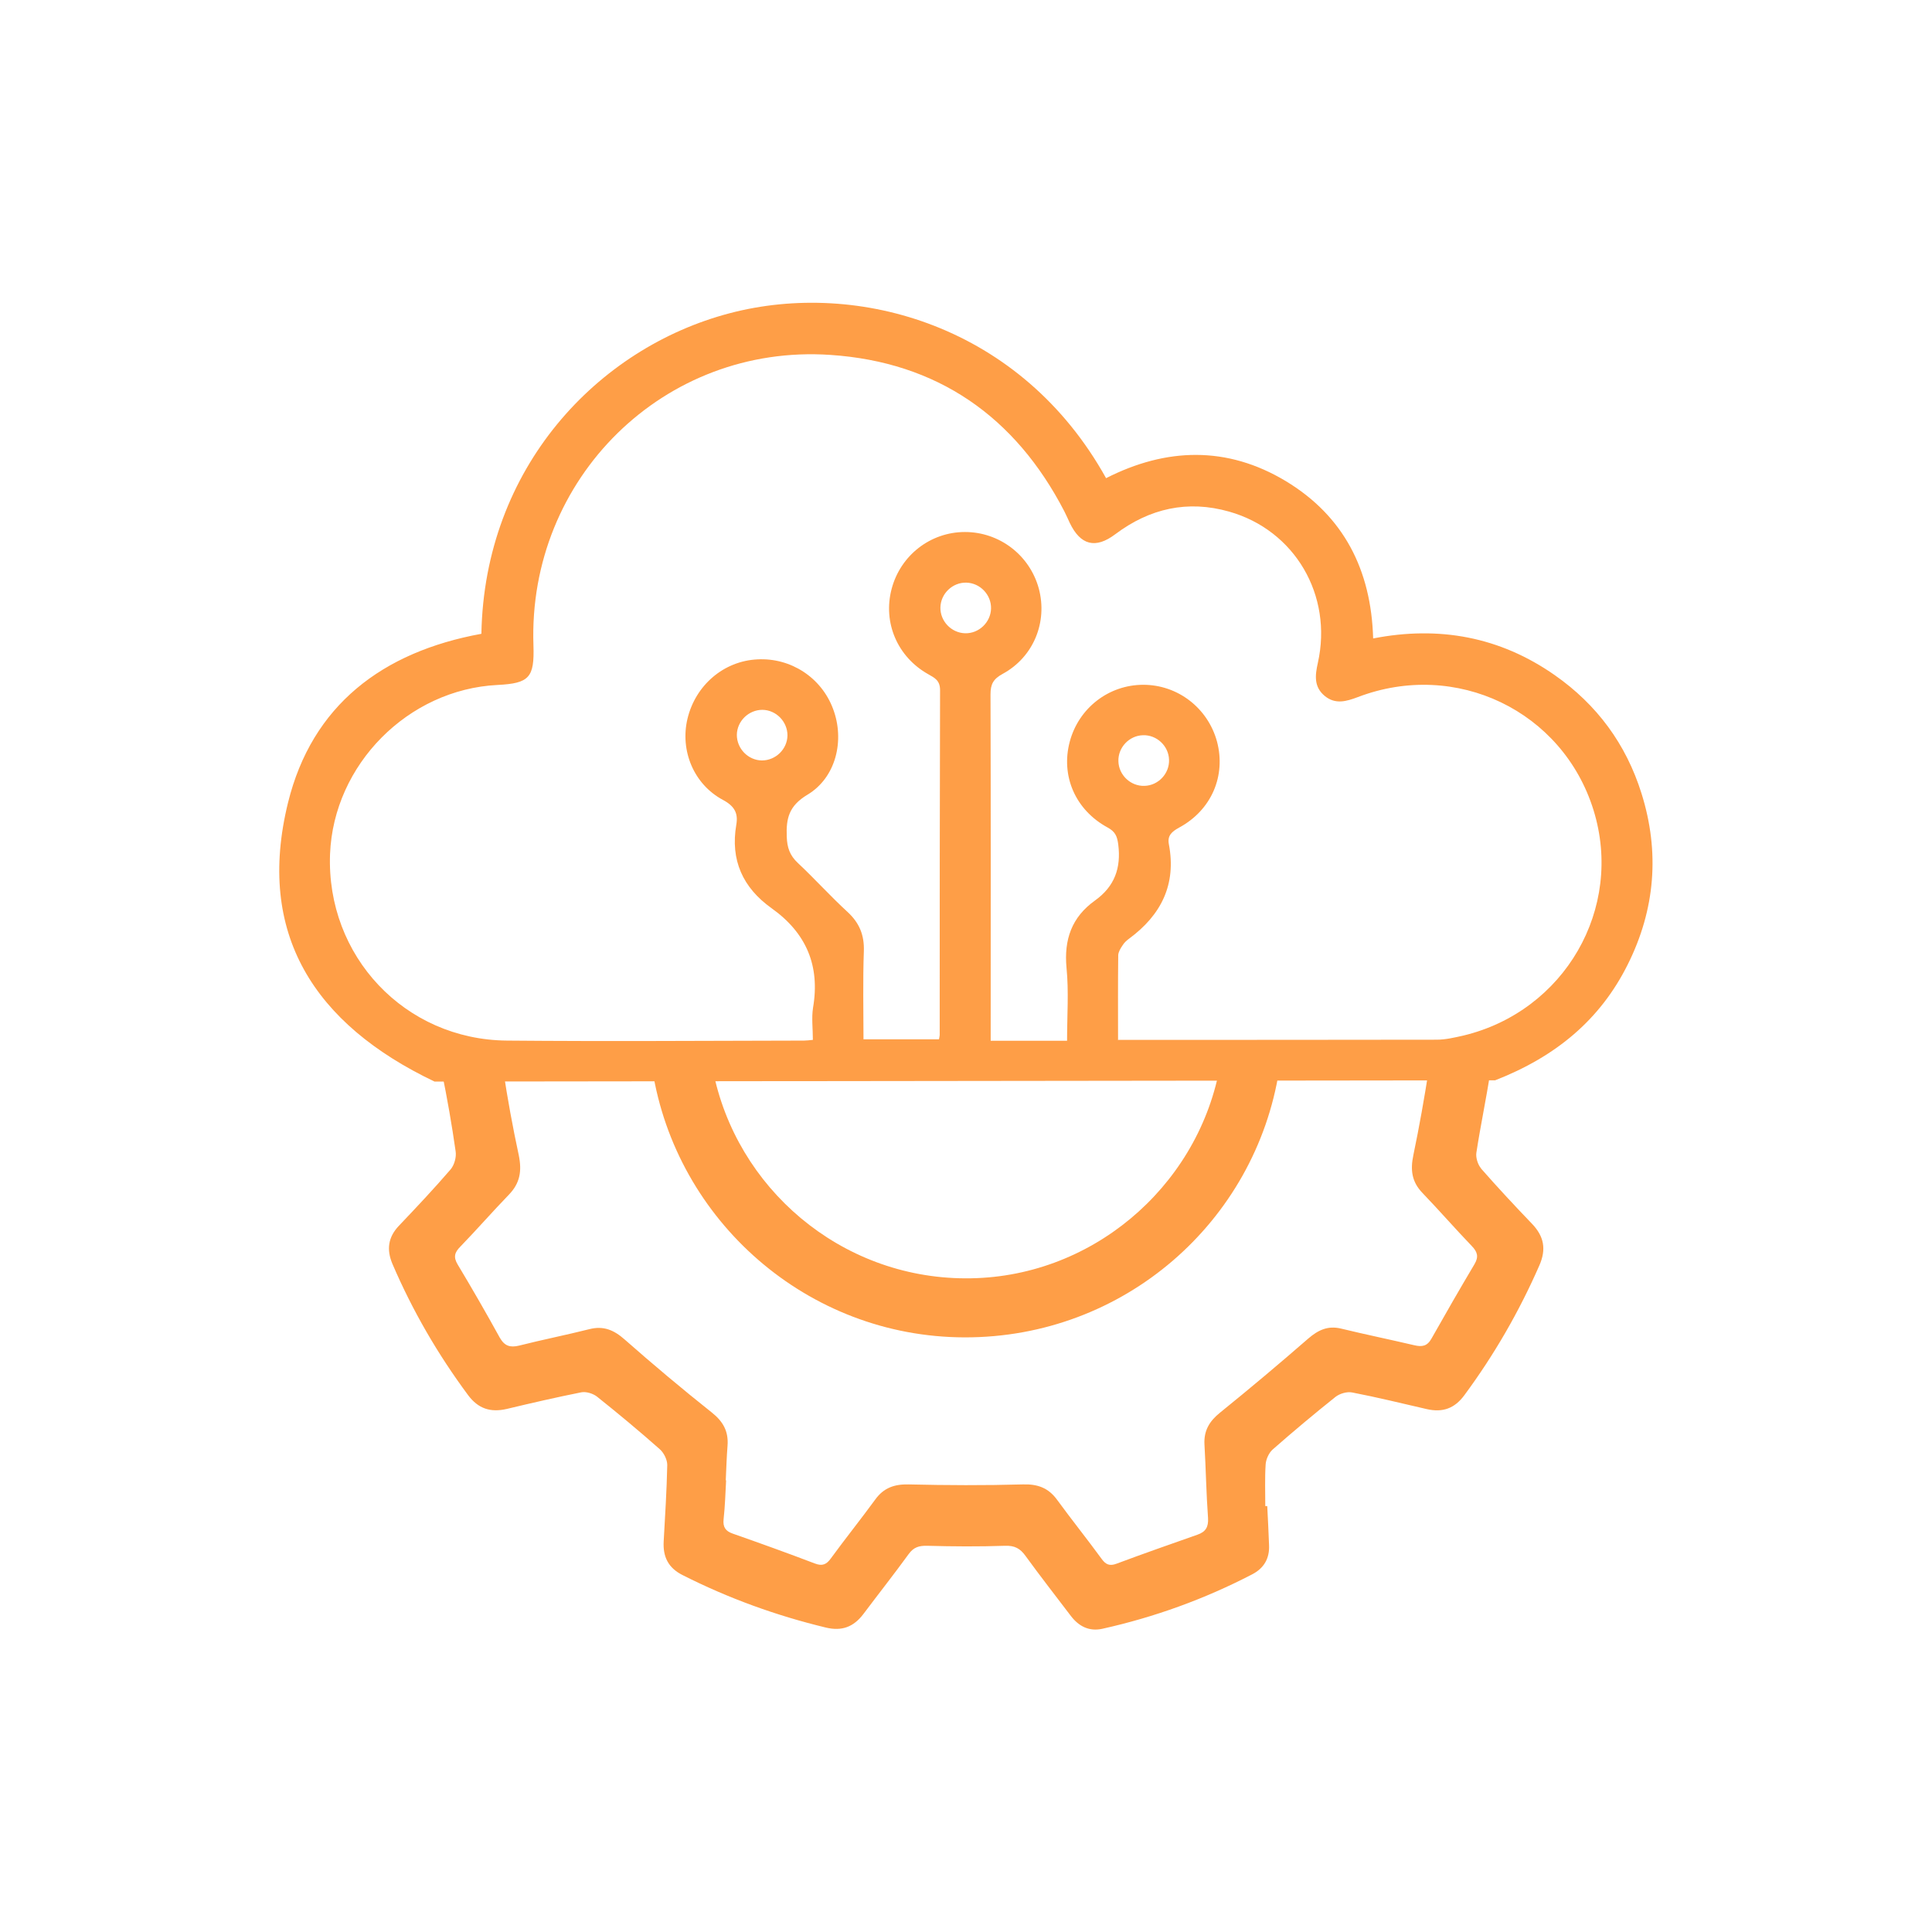
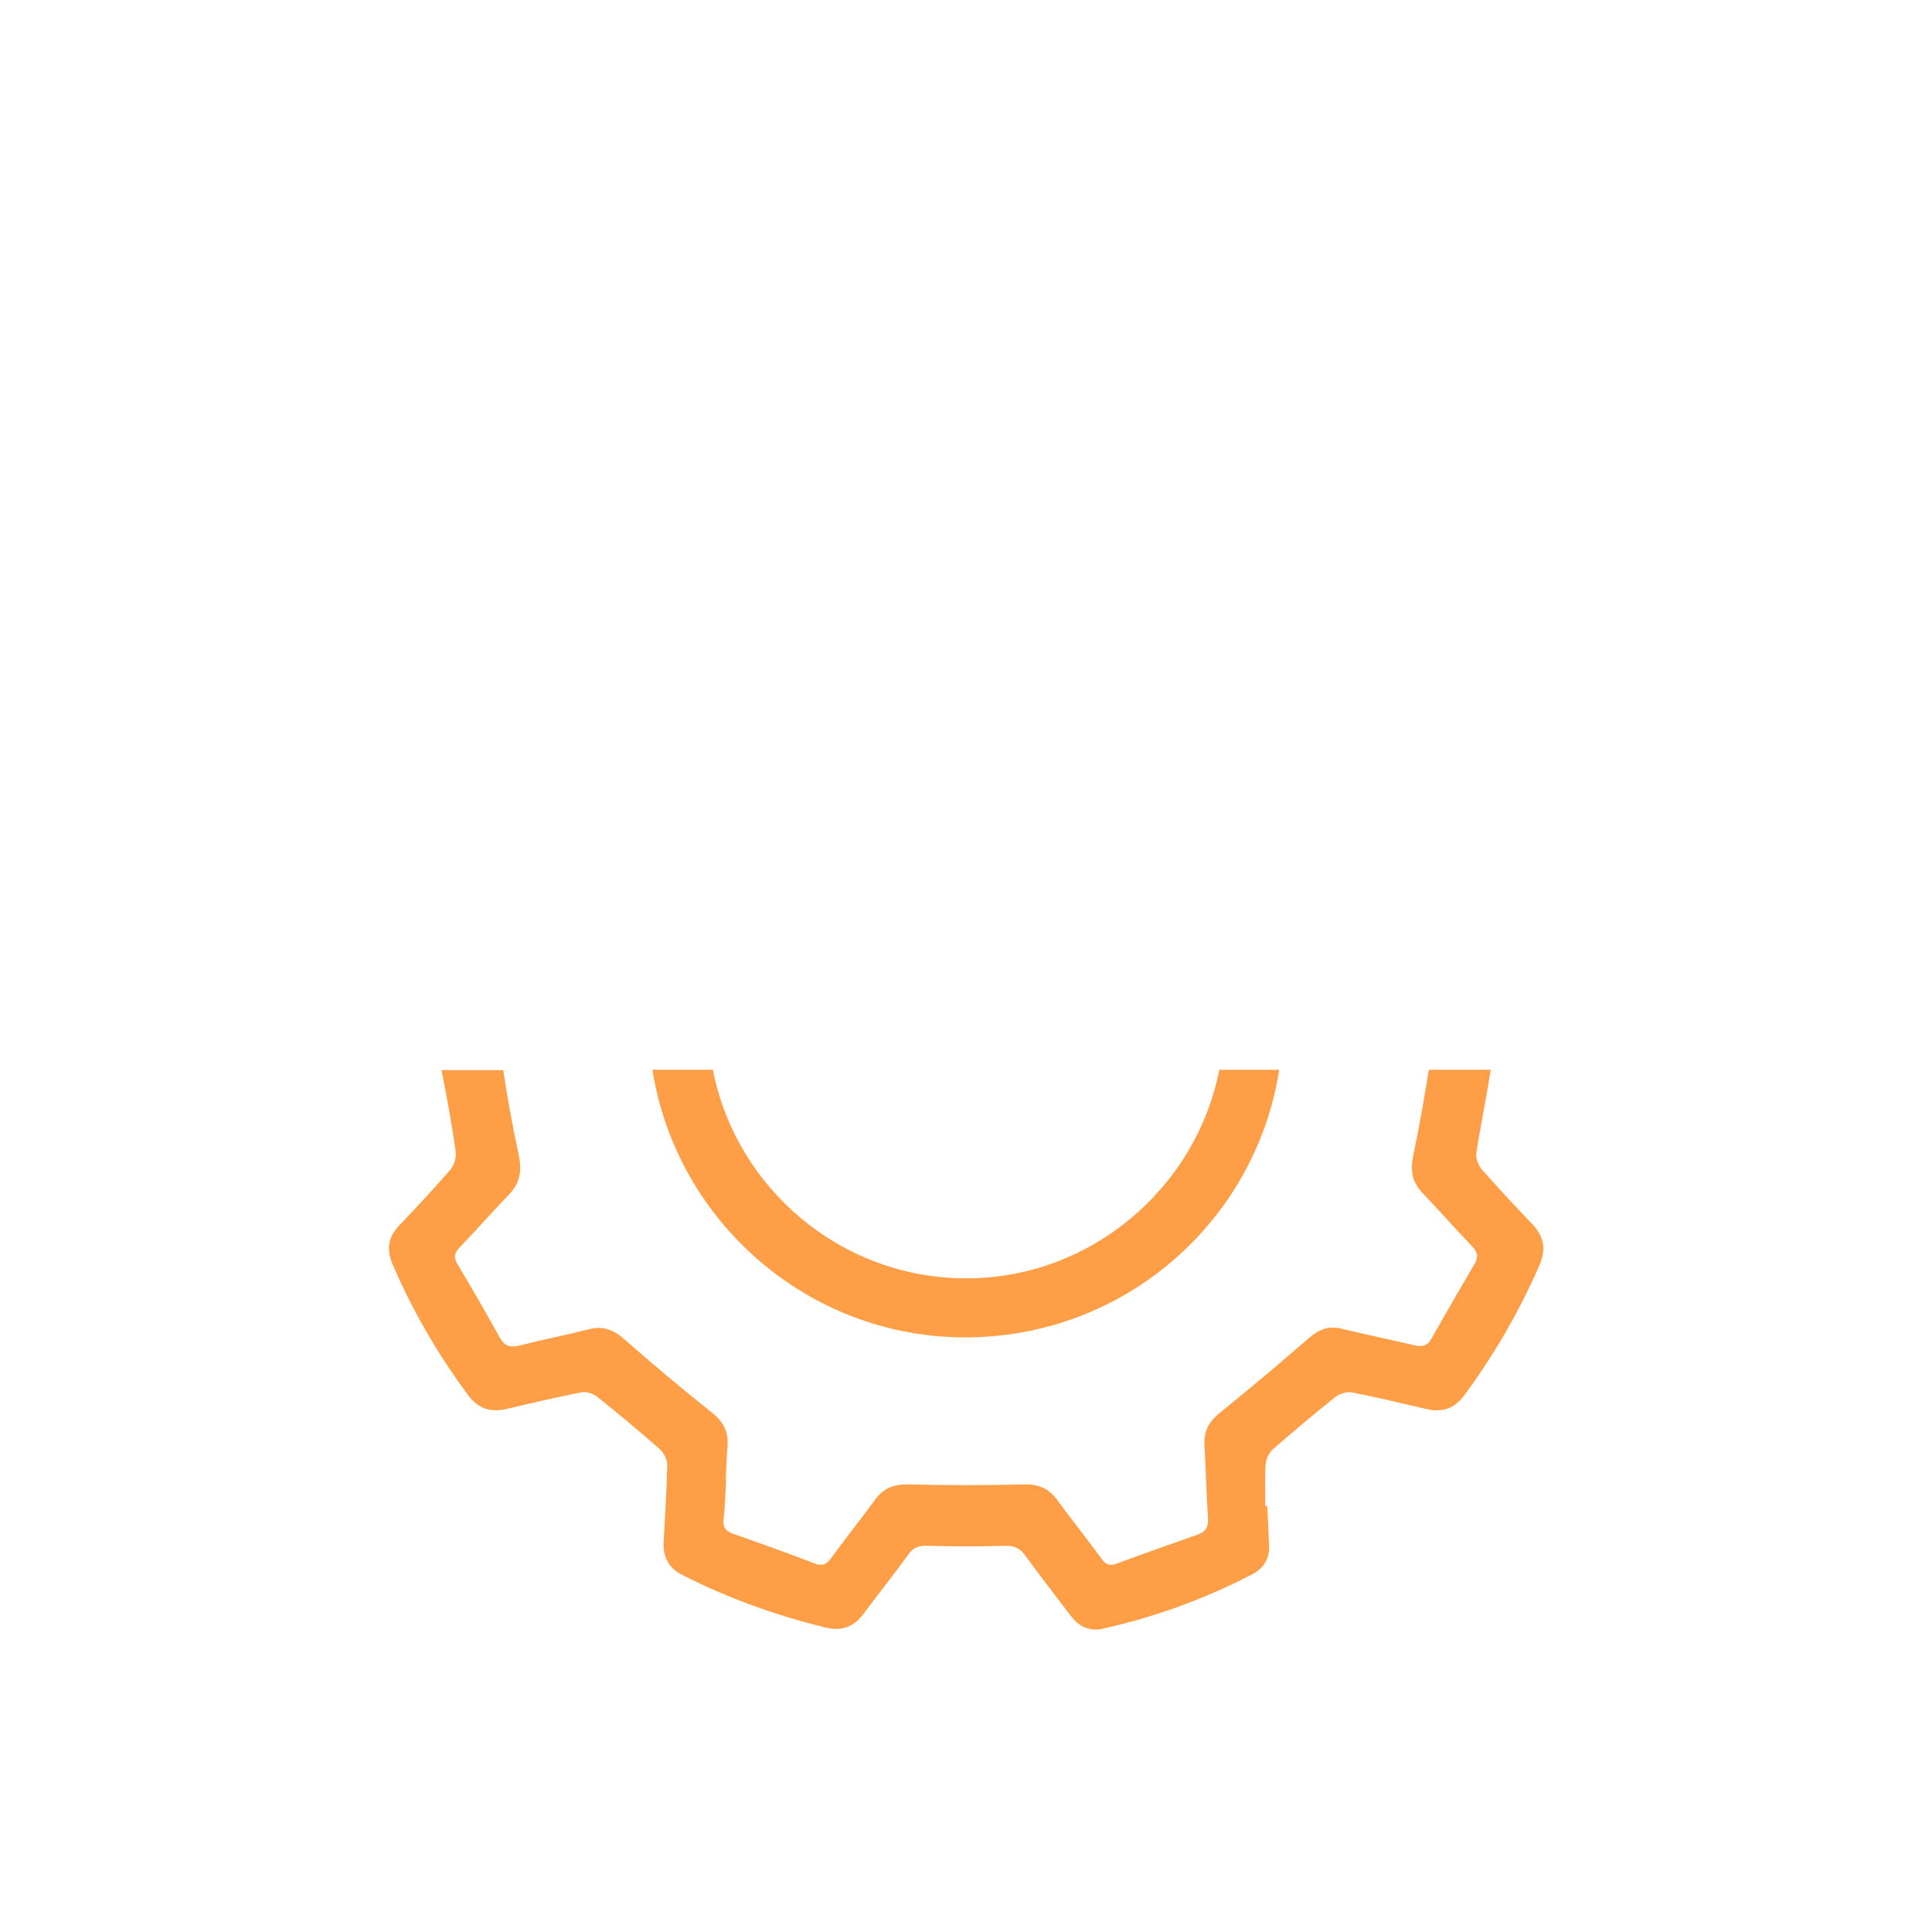
<svg xmlns="http://www.w3.org/2000/svg" viewBox="0 0 1080 1080">
  <defs>
    <style>.cls-1{fill:#fe9e47}</style>
  </defs>
  <g id="Layer_1">
-     <path class="cls-1" d="M242.9 604.6c-67.3-32.1-99.9-82.7-81.9-155.9 13.4-54.4 52.7-84.3 108.1-94.4 1.7-92.7 64.8-159.8 138.8-179.2 71.9-18.9 163.1 7 210.4 92.2 33.6-17.1 67.6-18.1 100.4 1.6 32.5 19.6 47.8 49.7 48.9 88 36.9-7.2 70.9-.9 101.5 20.5 23.6 16.5 39.9 38.6 48.5 66.1 10.3 32.8 7.7 64.9-7.7 95.7-15.3 30.7-40 51.4-74.1 64.7m-210.7-22.6c60.2 0 119.1 0 178-.1 5 0 10-1.2 14.9-2.3 56.7-13.6 89.8-71.1 72.8-126-17.2-55.5-76.9-84.2-131.8-63.2-6.4 2.4-12.5 4.2-18.4-.6-6.2-5.1-5.5-11.5-3.9-18.6 8.4-37.8-12.9-74.1-49.6-84.5-23.2-6.6-44.4-1.8-63.6 12.6-11.1 8.4-19.5 6.2-25.5-6.3-1-2.1-1.9-4.3-3-6.4-27.5-53.2-71.2-83.5-130.8-87.5-93-6.3-169.2 69.1-166 162.3.6 18.1-2.3 21.3-20.1 22.2-50 2.5-91.6 44.5-93.6 94.5-2.2 57 41.7 103.8 98.9 104.3 55.4.5 110.8.1 166.1 0 1.4 0 2.8-.2 4.9-.4 0-6.3-.8-12.3.1-18 4-23.5-3.8-41.8-23.2-55.6-16.1-11.5-23.1-26.9-19.7-46.7 1.1-6.3-.9-10.3-7.4-13.8-16.5-8.8-24.1-27.7-19.9-45.4 4.5-18.8 20.3-32.3 39.1-33.2 18.7-1 35.8 10.2 42.3 27.7 6.6 17.5 1.7 38.4-14.4 48-10.3 6.2-11.9 13.2-11.5 23.4.2 6.1 1.7 10.5 6.2 14.7 9.5 8.9 18.2 18.6 27.8 27.4 6.6 6.1 9.4 12.9 9.1 21.9-.6 16.4-.2 32.9-.2 49.3h42.2c.2-1.3.4-1.8.4-2.4 0-64.3 0-128.5.2-192.8 0-5.4-2.9-6.8-6.6-8.9-17.3-9.7-25.4-28.9-20.5-47.6 4.9-18.8 21.7-31.9 41-31.9s36.2 12.9 41.3 31.6c5 18.7-2.9 38.3-20.2 47.7-5.3 2.9-6.8 5.8-6.8 11.5.2 61.6.1 123.2.1 184.8v8.8h42.7c0-14.2 1-27.6-.3-40.7-1.5-15.9 2.9-28.4 15.9-37.7 10.9-7.8 14.7-18.1 13-31.4-.6-4.6-1.7-7.1-5.9-9.4-18.1-9.8-26.3-28.9-21.2-48 5-18.8 21.8-31.8 41.1-31.8s36.1 13 41.2 31.7c5.1 19.1-3 38.3-21.1 48.1-4.2 2.3-6.7 4.5-5.8 9.3 4.3 22.5-4.3 39.6-22.2 52.8-1.4 1-2.8 2.3-3.7 3.8-1.1 1.6-2.3 3.6-2.4 5.4-.2 15.6-.1 31.3-.1 47.7zM554 340.2c.2-7.7-6.1-14.3-13.8-14.5-7.7-.2-14.3 6.1-14.5 13.8-.2 7.7 6.1 14.3 13.8 14.5 7.7.2 14.3-6.1 14.5-13.8zm-113.8 70.9c0-7.7-6.3-14.2-14-14.3-7.7 0-14.2 6.3-14.3 14 0 7.7 6.3 14.2 14 14.3 7.7 0 14.2-6.3 14.3-14zm213.3 13.6c-.2-7.7-6.9-14-14.6-13.7-7.7.2-14 6.9-13.7 14.6.2 7.7 6.9 14 14.6 13.7 7.7-.2 14-6.9 13.7-14.6z" />
    <path class="cls-1" d="M681.6 598c-13 66.3-72.3 117-142.1 116.6-69.8-.3-128.1-50.6-141-116.6h-33.8c13.3 84.3 86.5 149.4 174.5 149.6 89 .2 162.6-64.5 175.9-149.6h-33.5z" />
    <path class="cls-1" d="M827.9 653.1c-1.8-2.1-3-6-2.6-8.7 2.3-15.1 5.5-30 7.8-45.1 0-.5.2-.9.2-1.3h-34.6c-2.5 15.9-5.3 31.8-8.6 47.6-1.8 8.5-.9 15.1 5.1 21.3 9.3 9.7 18.2 19.9 27.5 29.6 3.2 3.3 4 6 1.6 10.1-8.2 13.8-16.2 27.7-24.1 41.7-2.4 4.3-5.3 4.7-9.6 3.7-13.6-3.2-27.3-6-40.9-9.3-7.4-1.8-12.8.8-18.3 5.5-16.2 14.1-32.6 27.9-49.3 41.4-6 4.8-9.2 10.1-8.8 17.8.8 13.7 1 27.5 2 41.2.3 5-1.3 7.7-5.9 9.3-15.1 5.3-30.2 10.6-45.2 16.2-3.9 1.5-6.1.5-8.4-2.7-8.1-11.1-16.7-21.8-24.8-32.9-4.9-6.8-11-9-19.4-8.7-21.2.6-42.4.5-63.6 0-8-.2-14 1.9-18.7 8.4-8.1 11.1-16.7 21.8-24.8 32.9-2.5 3.5-4.8 4.5-9 2.9-15.2-5.8-30.5-11.3-45.9-16.7-4-1.4-5.6-3.6-5.1-8.1.8-7.2 1-14.5 1.4-21.7h-.2c.3-6.5.5-13 1-19.4.6-8-2.5-13.5-8.8-18.5-16.6-13.2-32.8-26.8-48.7-40.8-6-5.3-11.8-7.8-19.7-5.8-13.1 3.3-26.3 5.9-39.3 9.2-5 1.2-8.1.3-10.8-4.4-7.6-13.8-15.5-27.5-23.6-41-2.5-4.2-1.6-6.8 1.6-10 9.2-9.5 17.9-19.5 27.1-29 6.2-6.4 7.3-13.2 5.5-22-3.4-15.8-6.3-31.7-8.7-47.6h-34.6c.1.4.2.7.3 1.1 3 14.7 5.6 29.5 7.7 44.3.5 3.2-.7 7.6-2.8 10.1-9.3 10.8-19.1 21.2-28.9 31.5-6.1 6.4-7 13.4-3.6 21.4 11.2 26.1 25.3 50.4 42.2 73.2 5.7 7.7 12.6 9.9 21.7 7.8 13.8-3.3 27.7-6.5 41.7-9.3 2.7-.5 6.5.7 8.7 2.4 11.9 9.5 23.7 19.3 35.1 29.4 2.3 2 4.2 5.9 4.2 8.8-.3 14.2-1.2 28.5-2 42.7-.5 8.7 2.6 14.9 10.6 18.9 25.5 12.9 52.2 22.6 80 29.3 9.1 2.2 15.6-.4 21-7.5 8.4-11.2 17.1-22.2 25.3-33.5 2.8-3.9 5.8-4.8 10.4-4.7 14.5.4 29 .5 43.5 0 5.4-.2 8.5 1.5 11.5 5.7 8.2 11.3 16.8 22.3 25.3 33.5 4.5 5.9 10.3 8.8 17.6 7.2 29.2-6.5 57.1-16.6 83.7-30.4 6.6-3.4 9.9-8.9 9.5-16.5-.3-7.2-.6-14.5-1-21.7h-1.1c0-7.8-.3-15.6.2-23.3.2-2.9 1.8-6.4 3.9-8.3 11.5-10.1 23.2-19.9 35.1-29.4 2.4-1.9 6.5-3.1 9.4-2.5 14 2.7 27.8 6.1 41.7 9.3 8.8 2 15.5-.3 21-7.8 16.7-22.6 30.6-46.7 41.9-72.5 4-9.1 2.6-16.3-4.1-23.3-9.7-10.1-19.2-20.3-28.5-30.9z" />
  </g>
</svg>